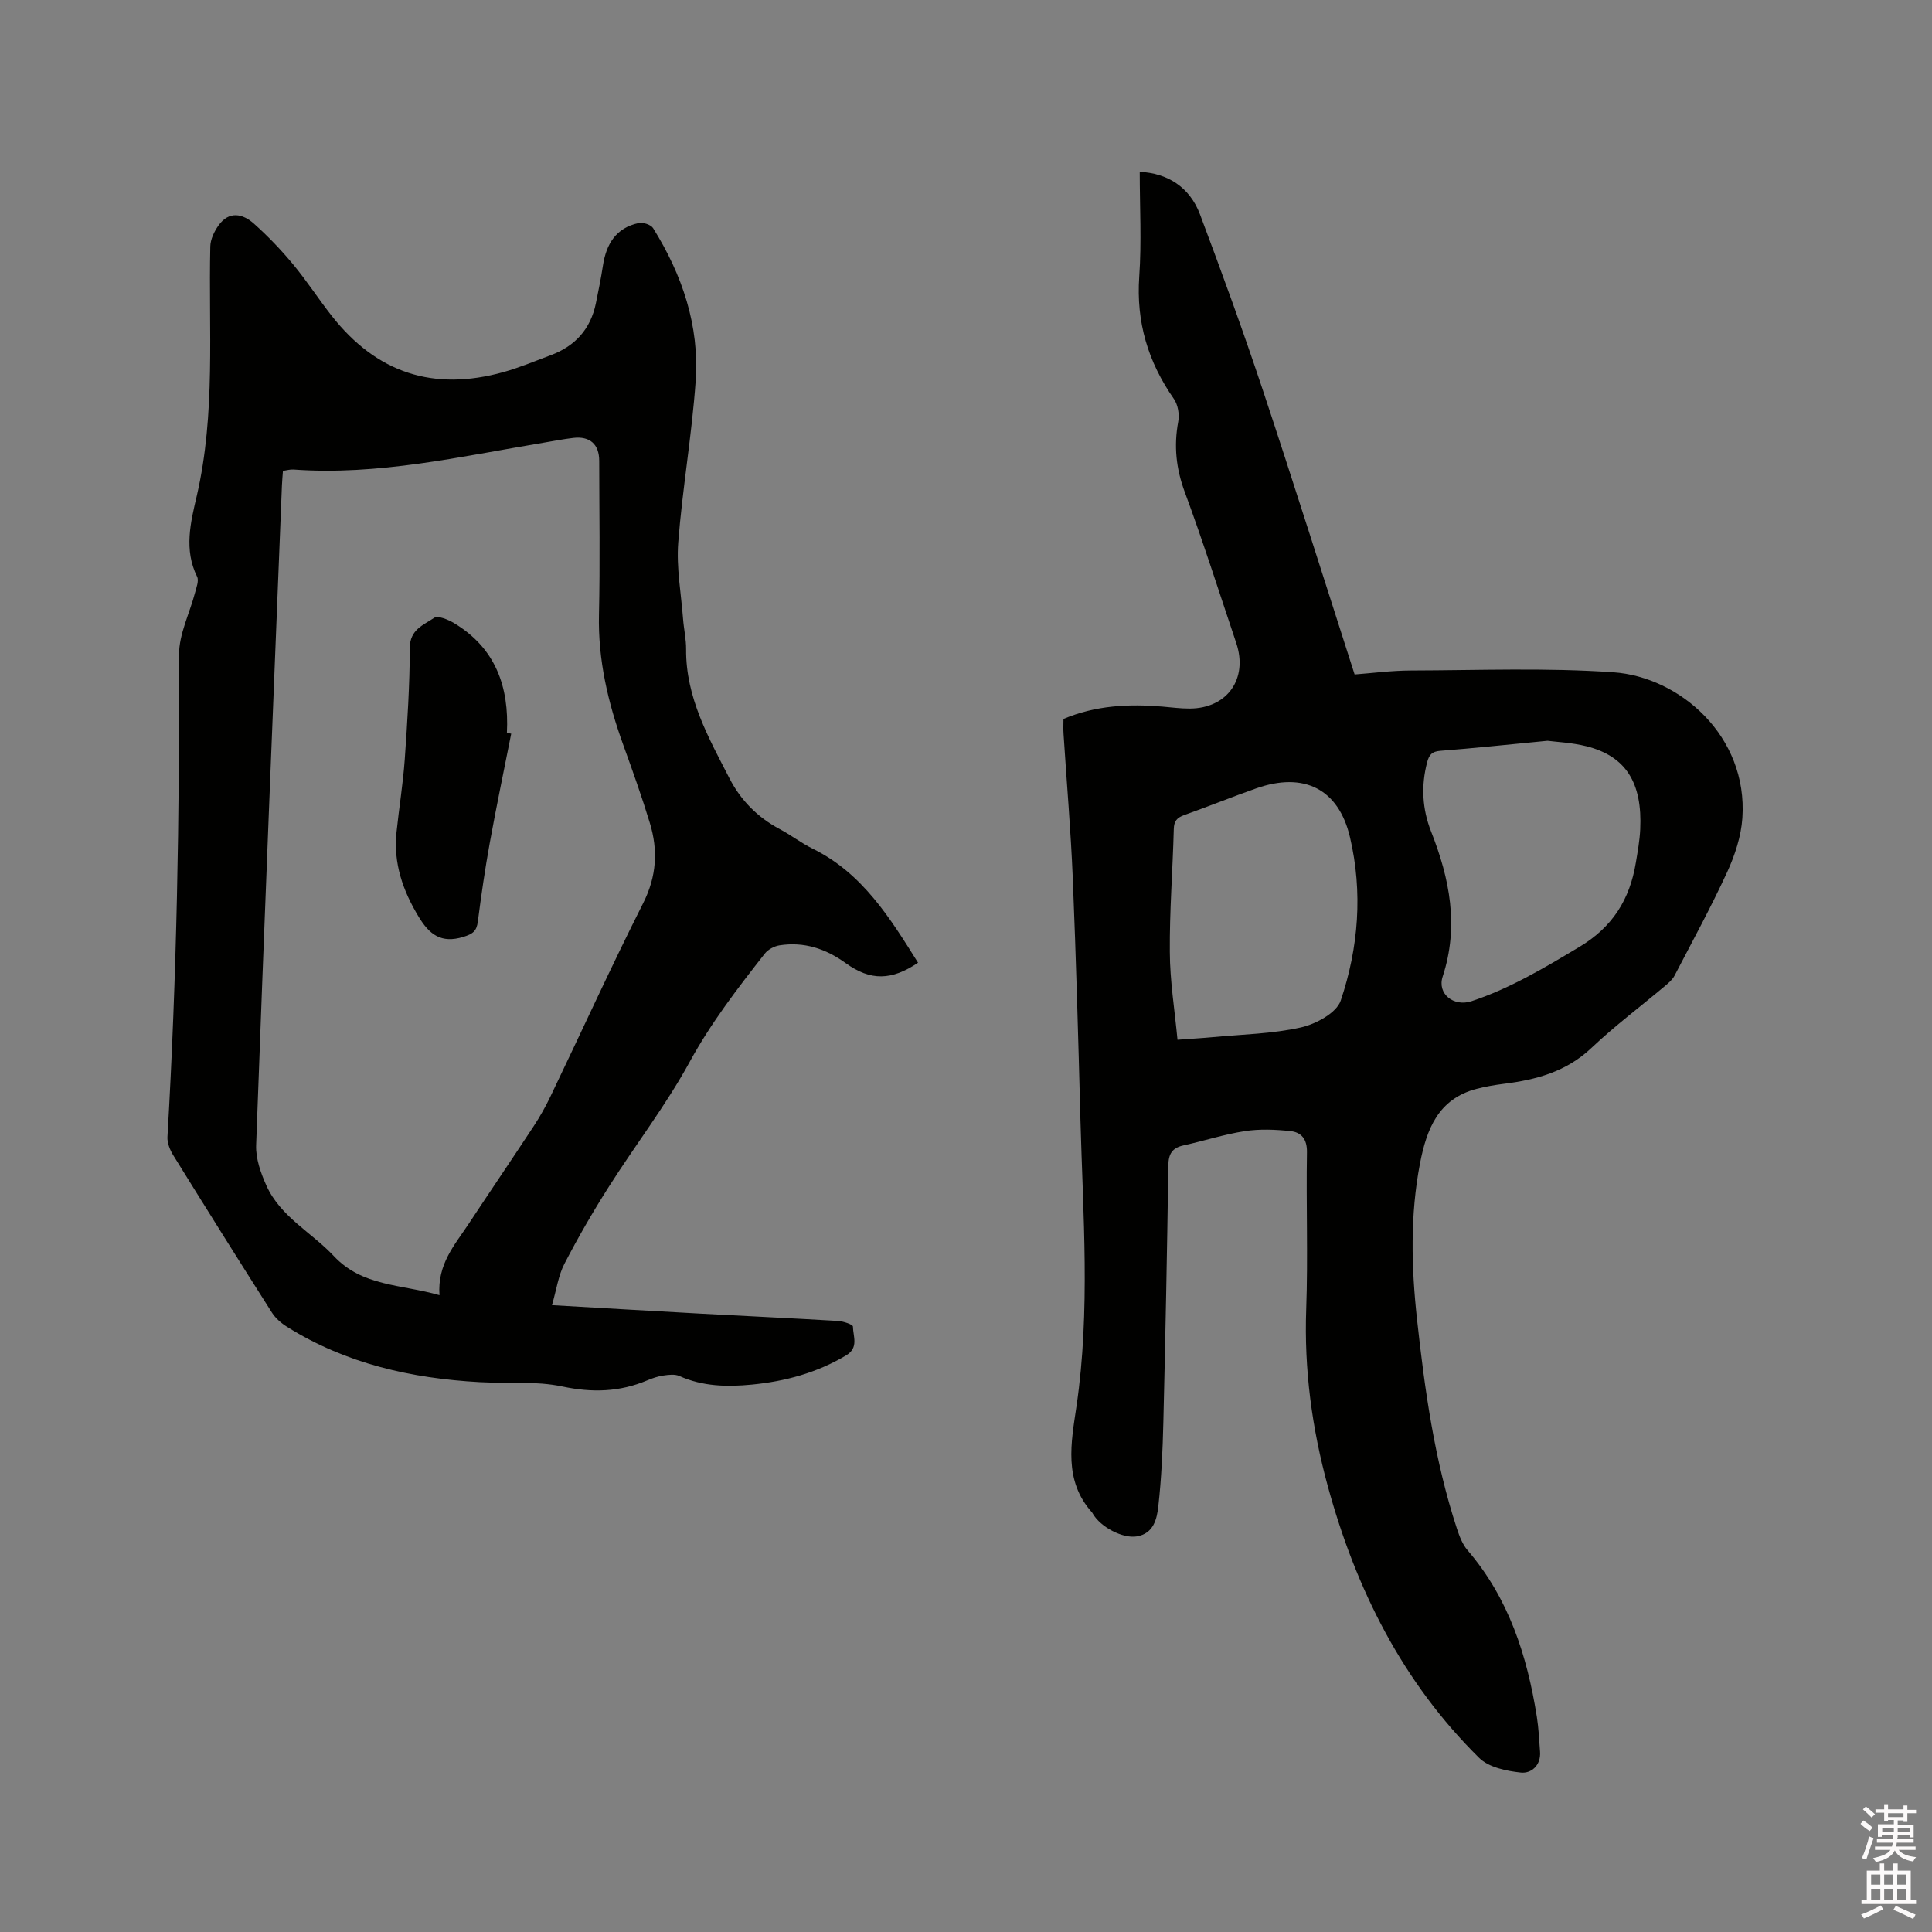
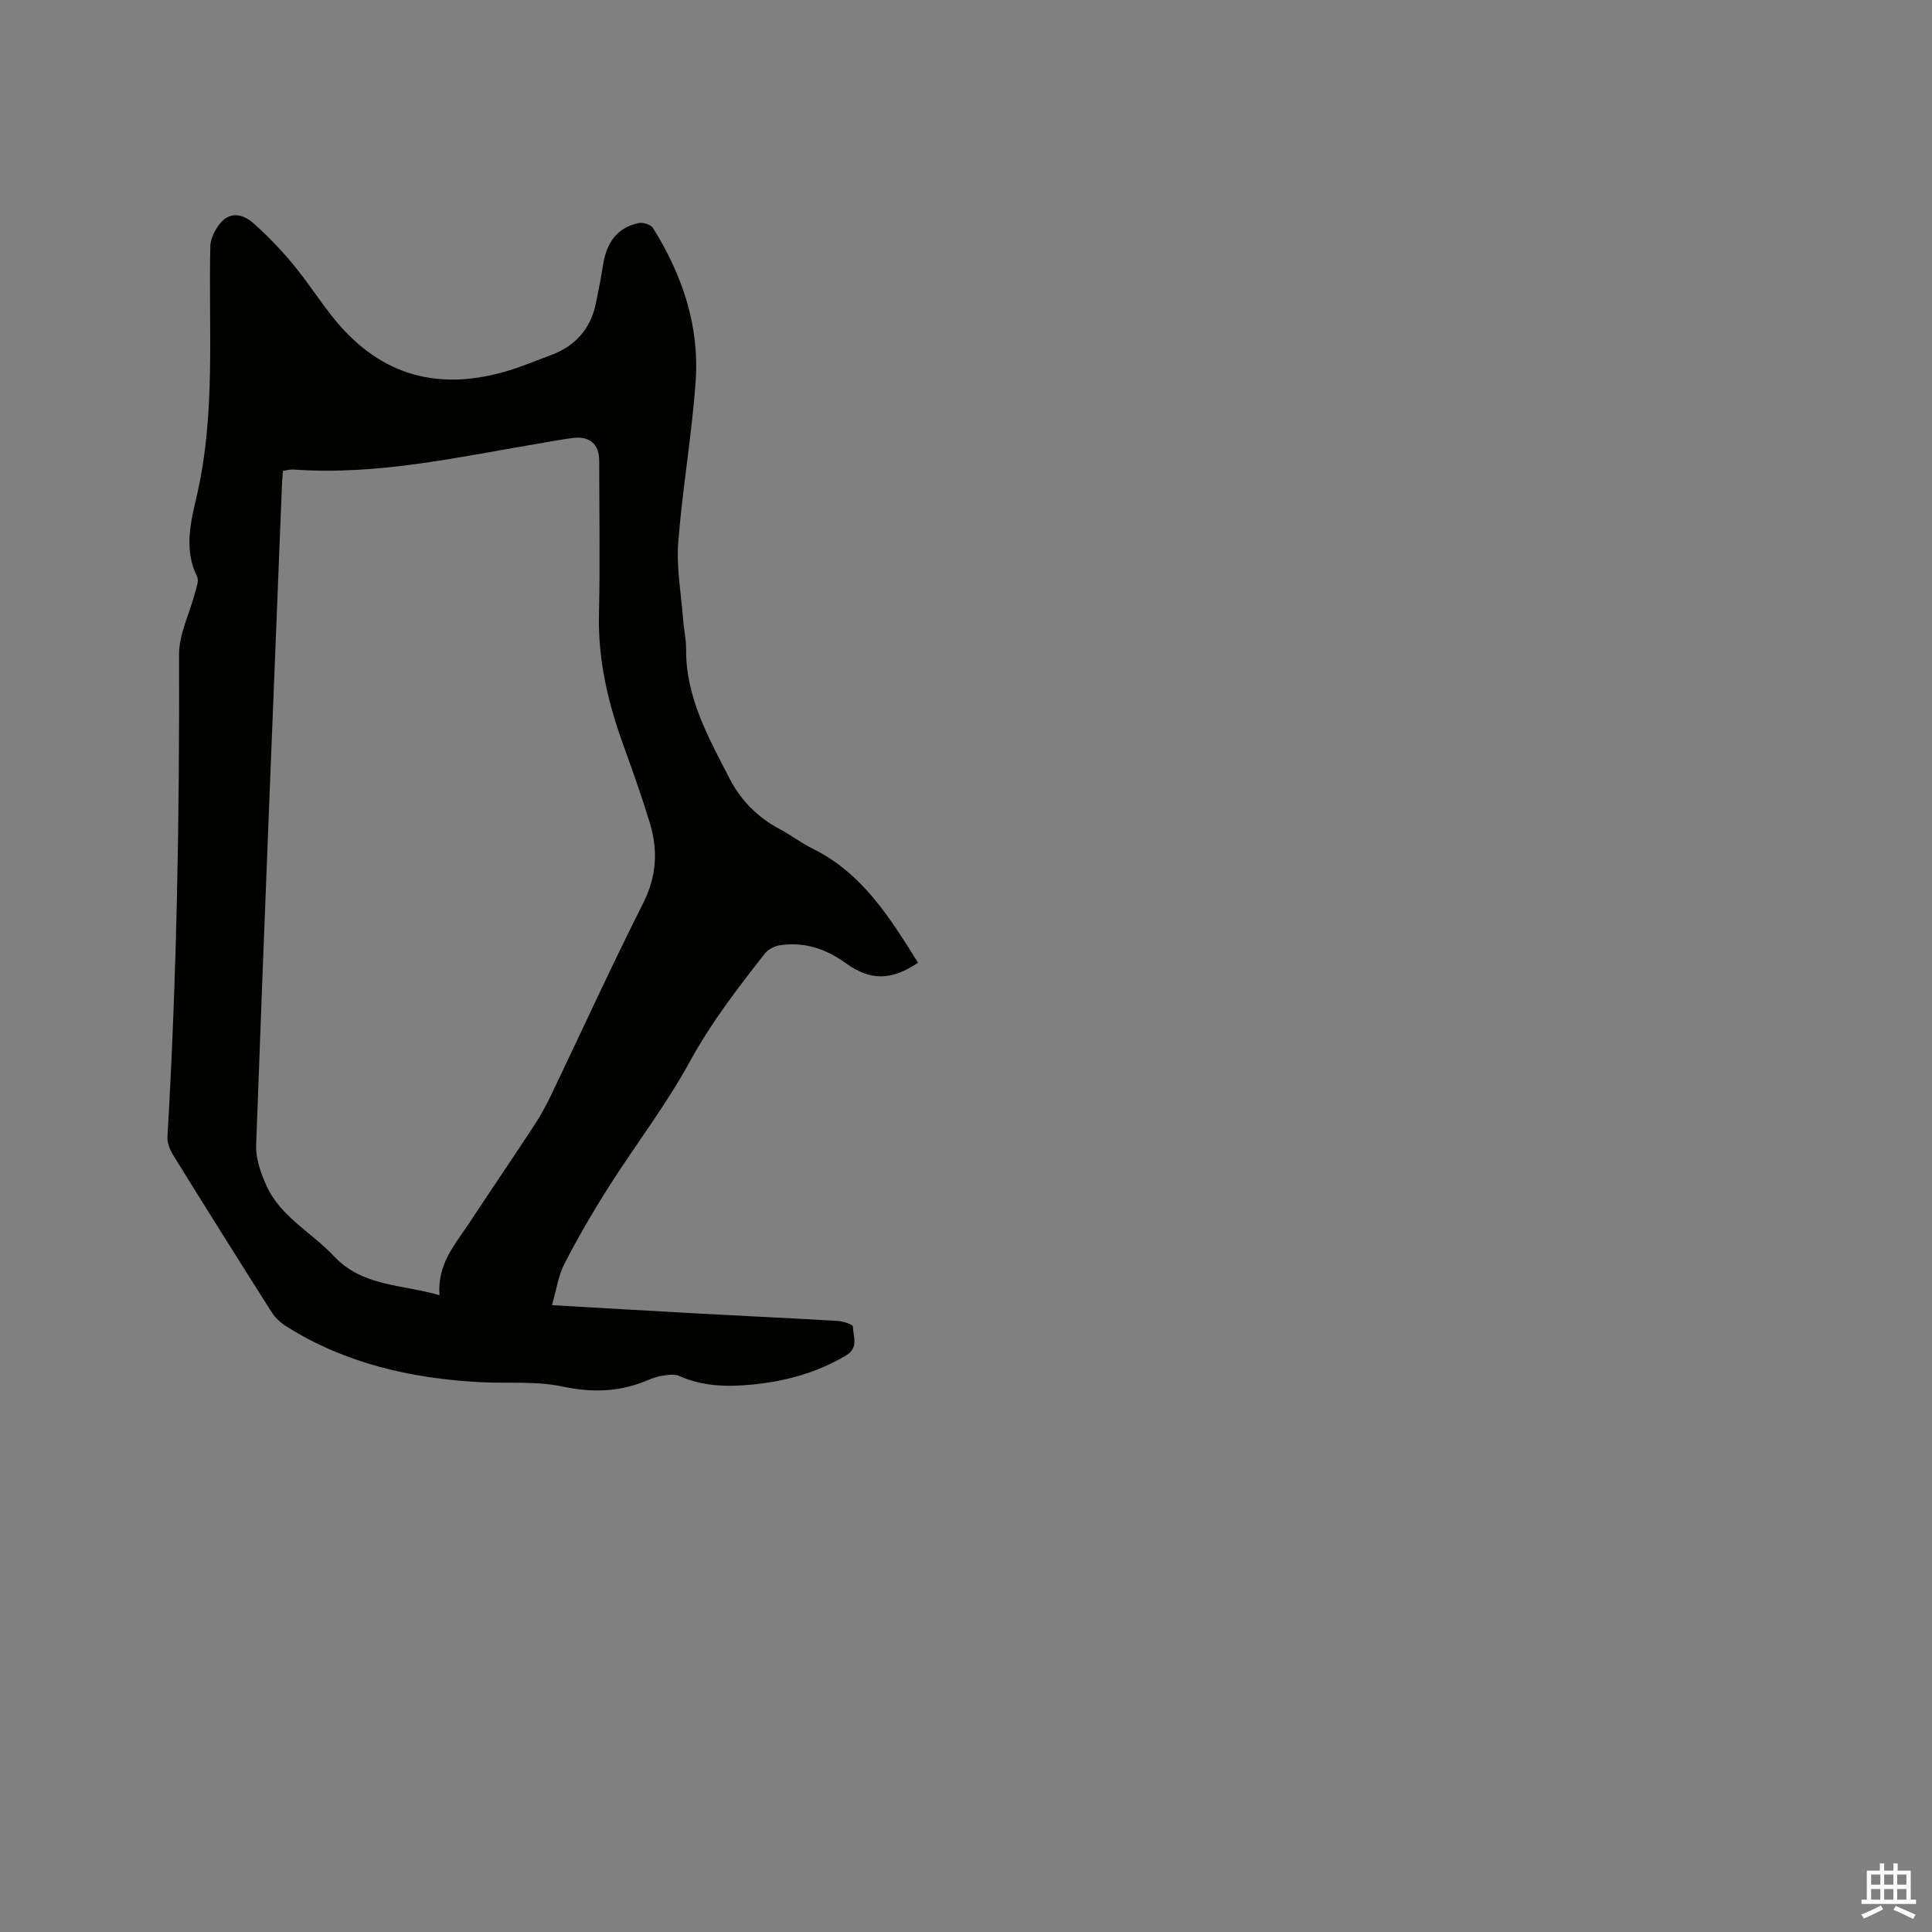
<svg xmlns="http://www.w3.org/2000/svg" enable-background="new 0 0 400 400" viewBox="0 0 400 400">
  <rect x="0" y="0" width="400" height="400" fill="#808080" stroke="none" />
-   <path d="m385.2 377.6.6-.7c.6.4 1.3.9 1.9 1.5l-.6.7c-.8-.5-1.4-1-1.9-1.5zm.3 7.1c.6-1.4 1.1-2.9 1.5-4.5.3.1.6.3.9.4-.5 1.4-1 2.9-1.5 4.4zm.2-10.1.6-.6c.7.5 1.3 1.1 1.9 1.6l-.7.7c-.6-.6-1.2-1.2-1.8-1.7zm8.4-.8h.8v.9h1.8v.7h-1.8v1.8h-.8v-.3h-1.2v.9h3.3v2.6h-.8v-.4h-2.5c0 .3 0 .6-.1.8h3.4v.7h-3.5c0 .3-.1.6-.1.8h4v.7h-3.5c.7.9 1.9 1.3 3.6 1.5-.2.2-.4.5-.6.9-1.9-.3-3.2-1.1-3.8-2.3-.5 1.1-1.8 2-3.9 2.4-.2-.3-.4-.5-.6-.8 1.9-.4 3.1-.9 3.6-1.7h-3.2v-.7h3.5c.1-.2.1-.5.2-.8h-3.3v-.7h3.4c0-.2 0-.5 0-.8h-2.4v.3h-.8v-2.6h3.3v-.9h-1.2v.3h-.8v-1.8h-1.8v-.7h1.8v-.9h.8v.9h3.2zm-4.4 5.5h2.4c0-.3 0-.6 0-.9h-2.4zm1.2-3.1h3.2v-.8h-3.2zm4.4 2.2h-2.4v.9h2.5v-.9z" fill="#fcfafa" />
  <path d="m389.2 385.8h.9v1.5h1.9v-1.5h.9v1.5h2.7v6h1.1v.9h-11.3v-.9h1.1v-6h2.7zm.2 8.7.5.8c-1.2.6-2.5 1.3-4 1.9-.2-.3-.3-.6-.6-.8 1.6-.6 3-1.3 4.1-1.9zm-2-4.3h1.9v-2.1h-1.9zm0 3.1h1.9v-2.2h-1.9zm2.7-3.1h1.9v-2.1h-1.9zm0 3.1h1.9v-2.2h-1.9zm2.4 1.3c1.4.6 2.7 1.2 4.1 1.8l-.5.9c-1.5-.7-2.8-1.4-4.1-1.9zm2.2-6.5h-1.9v2.1h1.9zm-1.9 5.2h1.9v-2.2h-1.9z" fill="#fcfafa" />
  <g fill="#010100">
-     <path d="m220.18 148.85c6.69-2.82 13.51-3.13 20.44-2.56 1.9.16 3.8.42 5.7.41 7.78-.03 12.12-6.18 9.63-13.58-3.51-10.43-6.84-20.93-10.66-31.26-1.8-4.86-2.28-9.53-1.35-14.56.28-1.48-.05-3.49-.9-4.71-5.35-7.65-7.83-15.91-7.17-25.34.5-7.15.1-14.36.1-21.68 5.65.29 10.32 3.06 12.49 8.85 4.54 12.08 8.96 24.21 13.03 36.45 6.44 19.37 12.56 38.85 18.97 58.77 3.53-.26 7.6-.81 11.67-.82 13.97-.04 28-.6 41.91.37 13.71.96 27.86 13.19 26.7 30.17-.26 3.79-1.54 7.69-3.14 11.18-3.35 7.29-7.21 14.35-10.92 21.48-.42.8-1.2 1.47-1.91 2.07-5.11 4.3-10.48 8.33-15.32 12.91-5.19 4.9-11.43 6.56-18.15 7.4-1.88.24-3.77.56-5.61 1.04-7.91 2.07-10.32 8.34-11.69 15.41-2.07 10.74-1.8 21.52-.62 32.31 1.6 14.65 3.63 29.23 8.25 43.3.52 1.58 1.15 3.27 2.21 4.5 8.53 9.94 12.33 21.81 14.34 34.44.38 2.4.49 4.84.67 7.27.21 2.84-1.82 4.55-3.97 4.32-2.99-.32-6.64-1.07-8.63-3.03-15.86-15.65-25.49-34.88-31.33-56.21-3.3-12.05-4.93-24.2-4.48-36.73.38-10.8-.03-21.63.15-32.45.05-2.74-1.16-4.15-3.43-4.39-3.12-.33-6.36-.47-9.44.01-4.28.66-8.44 2.02-12.68 2.95-2.37.52-3.12 1.77-3.15 4.2-.25 17.7-.6 35.41-1.03 53.11-.14 5.81-.39 11.63-1.04 17.4-.29 2.6-.95 5.64-4.44 6.24-2.9.5-7.51-1.91-9.12-4.69-.05-.09-.1-.19-.17-.27-5.93-6.61-4.32-14.46-3.21-22 2.89-19.78 1.34-39.58.81-59.38-.44-16.64-.9-33.28-1.58-49.91-.41-9.95-1.27-19.88-1.91-29.83-.08-1.05-.02-2.11-.02-3.16zm100.22 4.52c-8.49.82-15.34 1.55-22.21 2.08-1.72.13-2.31.83-2.71 2.35-1.29 4.89-1.02 9.7.81 14.35 3.86 9.79 5.81 19.62 2.4 30.04-1.18 3.6 2.32 6.31 5.96 5.1 8.01-2.65 15.14-6.93 22.34-11.24 6.88-4.11 10.44-9.85 11.69-17.42.38-2.29.8-4.6.91-6.92.46-9.67-2.97-15.12-11.07-17.19-3.15-.79-6.46-.92-8.12-1.15zm-76.61 61.9c3.08-.23 5.19-.34 7.29-.54 6.1-.58 12.31-.68 18.25-2.01 3.1-.69 7.38-3 8.25-5.55 3.7-10.96 4.59-22.46 1.92-33.83-2.36-10.06-9.59-13.58-19.43-10.11-4.99 1.76-9.9 3.75-14.88 5.52-1.51.54-2.13 1.23-2.17 2.92-.22 8.48-.89 16.95-.82 25.42.02 5.98 1 11.95 1.59 18.18z" />
    <path d="m114.28 270.22c10.81.62 20.73 1.21 30.66 1.75 9.52.52 19.05.95 28.57 1.52 1.1.07 3.08.74 3.08 1.16.03 2.03 1.25 4.38-1.4 5.96-6.05 3.62-12.64 5.39-19.55 6.06-5.09.49-10.15.39-14.98-1.78-.94-.42-2.22-.26-3.31-.1-1.14.16-2.27.55-3.34 1-5.73 2.42-11.4 2.58-17.59 1.27-5.52-1.17-11.39-.59-17.1-.9-14.16-.78-27.69-3.82-39.87-11.44-1.21-.75-2.4-1.78-3.15-2.96-6.88-10.82-13.69-21.69-20.44-32.59-.68-1.1-1.26-2.55-1.19-3.79 1.94-33.25 2.51-66.53 2.4-99.84-.01-4.27 2.19-8.54 3.31-12.82.28-1.09.84-2.48.43-3.32-2.77-5.61-1.35-11.23-.07-16.73 3.95-17.07 2.41-34.39 2.8-51.63.03-1.48.81-3.12 1.7-4.36 2.17-3.05 4.99-2.47 7.34-.37 2.9 2.59 5.62 5.43 8.1 8.42 2.84 3.42 5.26 7.18 8.01 10.68 9.29 11.81 21.03 15.67 35.54 11.63 3.35-.94 6.58-2.3 9.85-3.52 5.03-1.88 8.2-5.42 9.29-10.72.53-2.59 1.06-5.19 1.46-7.8.68-4.48 2.72-7.84 7.4-8.82.91-.19 2.54.33 2.99 1.06 6.03 9.66 9.61 20.2 8.81 31.63-.78 11.19-2.75 22.29-3.61 33.47-.4 5.21.6 10.53 1 15.79.16 2.11.65 4.22.63 6.32-.07 9.96 4.66 18.3 9 26.74 2.32 4.51 5.81 8.04 10.37 10.46 2.34 1.24 4.46 2.89 6.83 4.06 10.33 5.08 16.03 14.37 21.82 23.61-5.46 3.68-9.81 3.81-14.97.09-4.15-3-8.63-4.48-13.7-3.69-1.1.17-2.39.86-3.06 1.72-5.61 7.15-11.12 14.3-15.54 22.39-4.91 8.99-11.23 17.19-16.74 25.86-3.29 5.17-6.37 10.49-9.19 15.94-1.27 2.43-1.65 5.35-2.59 8.59zm-23.29-2.07c-.46-6.42 3.14-10.38 5.98-14.67 4.49-6.81 9.08-13.55 13.56-20.37 1.27-1.94 2.42-3.98 3.42-6.07 6.41-13.36 12.55-26.84 19.22-40.07 2.79-5.54 3.09-10.92 1.38-16.56-1.66-5.46-3.58-10.84-5.52-16.21-3.15-8.73-5.24-17.59-5.02-26.98.24-10.59.06-21.2.05-31.8 0-3.43-1.92-5.16-5.38-4.75-2.1.25-4.18.66-6.27 1.01-17.11 2.85-34.1 6.8-51.65 5.53-.69-.05-1.4.17-2.18.28-.08 1.12-.17 2.06-.21 3.01-1.82 45.53-3.68 91.06-5.34 136.6-.1 2.78.96 5.78 2.14 8.39 2.91 6.44 9.34 9.66 13.93 14.55 5.93 6.34 13.86 5.82 21.89 8.11z" />
-     <path d="m105.84 151.9c-1.49 7.54-3.07 15.06-4.44 22.62-.98 5.41-1.77 10.85-2.47 16.3-.26 1.99-1.07 2.56-3.02 3.16-4.57 1.4-7.01-.5-9.23-4.17-3.28-5.42-5.25-11.08-4.59-17.46.52-5.05 1.35-10.07 1.71-15.13.54-7.69 1.03-15.4 1.05-23.11.01-3.79 2.86-4.71 5.03-6.19.79-.53 2.91.36 4.13 1.09 8.58 5.16 11.42 13.16 10.94 22.72.3.05.59.11.89.17z" />
  </g>
</svg>